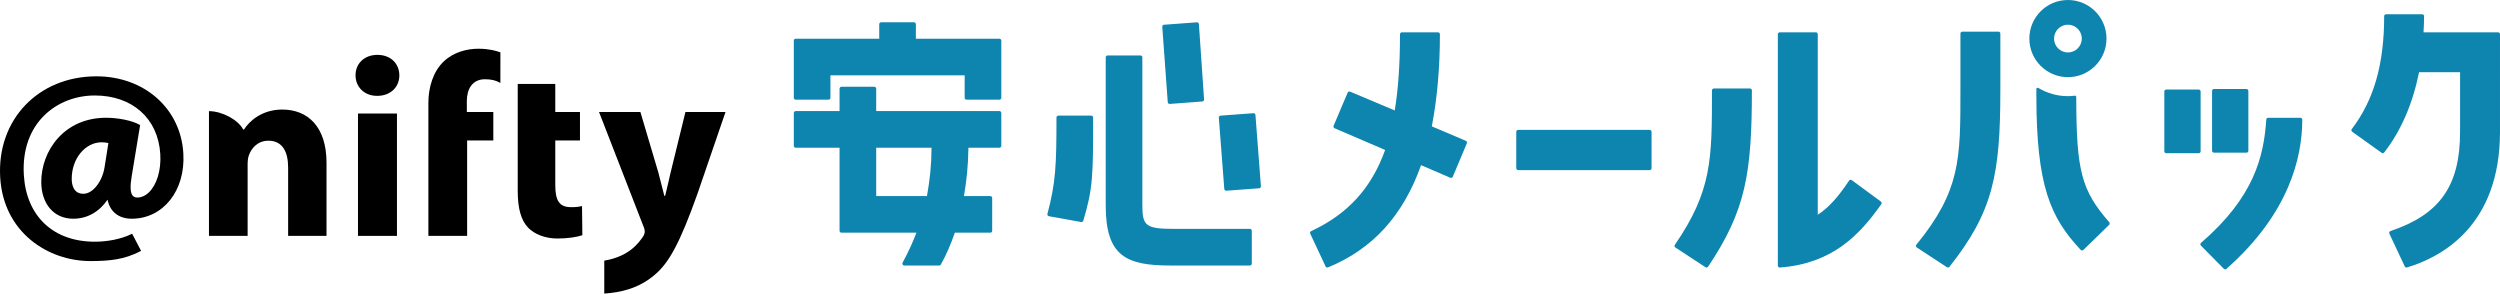
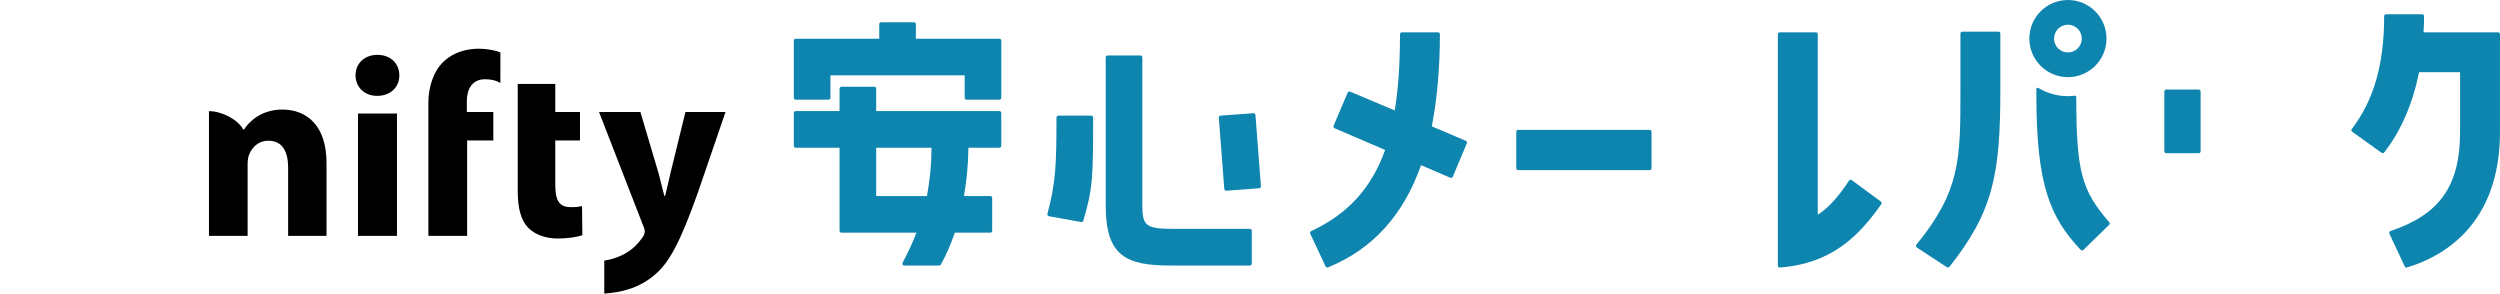
<svg xmlns="http://www.w3.org/2000/svg" id="_レイヤー_2" width="902" height="105.923" viewBox="0 0 902 105.923">
  <defs>
    <style>.cls-1{fill:#0e85af;}</style>
  </defs>
  <g id="_レイヤー_1-2">
-     <path d="M50.556,45.137l-.376-.211c-2.628-1.444-7.527-2.438-11.919-2.438-15.141,0-23.37,11.936-23.37,23.142,0,7.951,4.581,13.285,11.498,13.285,5.074,0,9.304-2.396,12.422-6.86.869,4.364,4.043,6.86,8.725,6.86,11.283,0,19.421-10.086,18.613-23.562-.909-16.181-14.086-27.826-31.391-27.815C13.785,27.562-1.163,43.192.071,64.01c1.162,19.824,17.237,30.202,32.593,30.184,7.011-.005,12.2-.593,17.746-3.437l.487-.255-3.222-6.178-.541.256c-3.493,1.674-8.32,2.625-12.911,2.629-14.998.015-24.74-9.198-25.623-24.1-1.12-18.789,11.993-28.647,25.584-28.657,13.568-.012,22.883,8.296,23.648,21.149.352,5.846-1.251,10.952-4.034,13.741-1.302,1.271-2.857,1.975-4.319,1.924-.738-.02-1.248-.241-1.617-.688-.861-.993-.971-3.339-.339-7.058.003-.005,3.035-18.382,3.035-18.382ZM30.084,69.916c-3.674,0-4.21-3.448-4.21-5.409,0-7.323,4.896-13.176,10.843-13.176.803,0,1.595.104,2.392.288-.155.907-1.371,8.645-1.371,8.645-.811,5.224-4.214,9.652-7.653,9.652Z" />
    <rect x="129.161" y="40.96" width="14.061" height="44.146" />
    <path d="M136.046,34.584c-4.66,0-7.782-3.274-7.764-7.43-.018-4.207,3.175-7.359,7.874-7.359,4.827,0,7.882,3.139,7.931,7.359.019,4.157-3.086,7.43-7.959,7.43h-.082Z" />
    <path d="M209.997,74.337c-1.368.326-2.137.403-4.052.403-4.233,0-5.599-2.542-5.599-7.929v-16.134h8.908v-10.269h-8.908v-10.135h-13.548v38.651c0,6.361,1.227,10.569,3.749,13.227,2.277,2.335,6.117,3.904,10.545,3.904,3.972,0,7.186-.563,9.021-1.191l-.117-10.526Z" />
    <path d="M247.308,40.406l-5.366,21.898c-.625,2.681-1.339,5.971-1.963,8.357h-.293c-.605-2.316-1.447-5.628-2.128-8.331l-6.507-21.924h-14.922l15.888,40.903c.489,1.064.609,1.755.609,2.284,0,.565-.281,1.314-.766,1.976-1.37,1.917-4.697,6.943-13.838,8.469v11.885c5.893-.404,12.49-1.826,18.27-6.83,5.083-4.282,9.064-11.512,15.378-29.248l10.097-29.439h-14.459Z" />
    <path d="M87.748,46.722h.298c1.788-2.886,6.36-7.196,13.788-7.196,9.131,0,15.974,6.087,15.974,19.219v26.361h-13.848v-24.668c0-5.746-2.097-9.669-7.093-9.669-3.839,0-6.121,2.618-7.054,5.22-.345.8-.468,2.163-.468,3.402v25.715h-13.949v-45.009c4.623,0,10.464,3.033,12.353,6.625Z" />
    <path d="M174.964,28.592c2.468,0,4.126.486,5.57,1.34l.011-11.034c-1.553-.611-4.28-1.316-7.955-1.316-4.053,0-8.862,1.195-12.354,4.47-4.006,3.67-5.676,9.615-5.676,14.982v48.072h13.982v-34.431h9.446v-10.269h-9.553v-3.964c0-4.303,1.974-7.85,6.529-7.85Z" />
    <path class="cls-1" d="M360.585,40.075h-44.452v-8.089c0-.379-.307-.686-.686-.686h-11.847c-.379,0-.686.307-.686.686v8.089h-15.822c-.379,0-.686.307-.686.686v11.846c0,.379.307.686.686.686h15.822v29.973c0,.379.307.686.686.686h27.043c-1.324,3.521-2.963,7.075-4.994,10.835-.115.213-.11.47.013.677.125.208.348.335.589.335h12.614c.248,0,.477-.135.599-.351,1.866-3.34,3.519-7.104,5.045-11.495h12.784c.379,0,.686-.307.686-.686v-11.847c0-.379-.307-.686-.686-.686h-9.496c.953-5.624,1.484-10.422,1.613-17.44h11.173c.379,0,.686-.307.686-.686v-11.846c0-.379-.307-.686-.686-.686ZM316.134,70.733v-17.44h19.962c-.036,6.474-.574,11.271-1.644,17.44h-18.318Z" />
    <path class="cls-1" d="M360.585,13.969h-30.137v-5.237c0-.379-.307-.686-.686-.686h-11.847c-.379,0-.686.307-.686.686v5.237h-30.137c-.379,0-.686.307-.686.686v20.622c0,.379.307.686.686.686h11.846c.379,0,.686-.307.686-.686v-8.09h48.428v8.09c0,.379.307.686.686.686h11.847c.379,0,.686-.307.686-.686V14.654c0-.379-.307-.686-.686-.686Z" />
    <path class="cls-1" d="M450.965,82.58h-26.984c-10.493,0-11.819-.944-11.819-8.419V20.688c0-.379-.307-.686-.686-.686h-11.847c-.379,0-.686.307-.686.686v53.473c0,18.398,7.542,21.636,23.391,21.636h28.629c.379,0,.686-.307.686-.686v-11.846c0-.379-.307-.686-.686-.686Z" />
    <path class="cls-1" d="M393.708,41.72h-11.846c-.379,0-.686.307-.686.686,0,17.35-.281,23.589-3.268,34.759-.05.185-.019.382.084.544s.269.273.458.307l11.627,2.084c.04.007.08.011.121.011.297,0,.568-.194.656-.487,3.539-11.724,3.539-16.581,3.539-37.218,0-.379-.307-.686-.686-.686Z" />
    <path class="cls-1" d="M452.73,41.009c-.139-.119-.317-.175-.499-.165l-11.847.878c-.378.028-.66.356-.633.733l1.975,25.722c.013.182.099.351.236.469.126.108.285.167.449.167.017,0,.033,0,.051-.002l11.847-.878c.378-.028.66-.356.633-.733l-1.975-25.722c-.013-.182-.099-.351-.236-.469Z" />
-     <path class="cls-1" d="M421.561,37.331c.125.108.284.167.447.167.017,0,.033,0,.051-.002l11.736-.878c.376-.028.659-.354.633-.73l-1.864-27.203c-.013-.182-.098-.351-.236-.471s-.32-.183-.499-.165l-11.847.877c-.378.027-.66.356-.633.733l1.975,27.203c.013.181.099.351.237.469Z" />
    <path class="cls-1" d="M528.877,50.804l-12.278-5.212c1.94-10.035,2.923-21.218,2.923-33.248,0-.379-.307-.686-.686-.686h-13.031c-.379,0-.686.307-.686.686,0,10.789-.621,19.8-1.897,27.506l-16.093-6.782c-.345-.143-.75.015-.897.364l-5.068,11.944c-.147.347.013.748.36.898l18.232,7.831c-4.947,13.8-13.446,23.116-26.696,29.285-.165.077-.293.216-.355.388-.063.171-.054.36.024.525l5.55,11.824c.115.248.362.394.62.394.087,0,.175-.017.261-.052,16.113-6.62,27.098-18.685,33.563-36.874l10.546,4.536c.167.072.357.073.528.006.169-.069.304-.202.375-.37l5.068-12.065c.146-.348-.016-.749-.364-.897Z" />
    <rect class="cls-1" x="547.065" y="46.856" width="48.819" height="14.522" rx=".686" ry=".686" />
-     <path class="cls-1" d="M631.396,31.928h-13.031c-.379,0-.686.307-.686.686,0,24.872,0,36.224-13.392,55.715-.104.152-.143.339-.107.521.035.181.142.339.296.441l10.859,7.118c.116.076.246.112.376.112.221,0,.436-.106.569-.304,13.517-20.152,15.801-33.555,15.801-63.602,0-.379-.307-.686-.686-.686Z" />
    <path class="cls-1" d="M668.118,64.999c-.15-.111-.34-.157-.525-.123-.185.032-.347.139-.451.295-4.094,6.142-7.442,9.806-11.291,12.304V12.344c0-.379-.307-.686-.686-.686h-13.031c-.379,0-.686.307-.686.686v83.49c0,.191.079.373.22.502.127.118.293.183.466.183.017,0,.033,0,.051-.002,19-1.403,28.811-11.811,36.585-22.85.214-.305.146-.726-.155-.947l-10.497-7.722Z" />
-     <rect class="cls-1" x="798.112" y="32.107" width="13.098" height="22.978" rx=".686" ry=".686" />
    <rect class="cls-1" x="780.887" y="32.307" width="13.098" height="22.978" rx=".686" ry=".686" />
-     <path class="cls-1" d="M829.976,42.494h-11.618c-.36,0-.66.28-.684.639-.896,13.335-4.366,27.953-23.541,44.479-.145.124-.23.302-.238.492-.007.189.064.374.198.509l8.252,8.36c.133.136.311.204.487.204.162,0,.323-.057.453-.171,22.628-19.927,27.377-40.271,27.377-53.827,0-.379-.307-.686-.686-.686Z" />
    <path class="cls-1" d="M901.314,11.658h-26.905c.106-1.918.202-3.884.202-5.83,0-.379-.307-.686-.686-.686h-13.029c-.379,0-.686.307-.686.686,0,17.344-3.713,30.286-11.684,40.727-.112.147-.161.334-.133.518.027.183.127.347.279.456l10.616,7.601c.297.212.712.155.94-.136,6.027-7.732,10.254-17.464,12.57-28.934h14.798v21.514c0,19.431-7.274,29.8-25.111,35.787-.185.062-.335.201-.412.38-.076.18-.074.384.011.561l5.55,11.824c.115.246.36.394.62.394.066,0,.131-.009.195-.029,12.53-3.741,33.549-15.07,33.549-48.917V12.344c0-.379-.307-.686-.686-.686Z" />
    <path class="cls-1" d="M721.042,11.417h-13.031c-.379,0-.686.307-.686.686v20.511c0,24.851,0,36.192-15.892,55.67-.122.15-.175.345-.146.538s.139.362.301.469l10.857,7.118c.116.076.246.112.376.112.202,0,.403-.09.537-.26,15.712-19.82,18.368-33.275,18.368-63.647V12.103c0-.379-.307-.686-.686-.686Z" />
    <path class="cls-1" d="M746.107,8.912c2.761,0,5.007,2.246,5.007,5.007s-2.246,5.007-5.007,5.007-5.007-2.246-5.007-5.007,2.246-5.007,5.007-5.007M746.107,0c-7.687,0-13.919,6.232-13.919,13.919s6.232,13.919,13.919,13.919,13.919-6.232,13.919-13.919-6.232-13.919-13.919-13.919h0Z" />
    <path class="cls-1" d="M749.117,34.978c0-.276-.241-.492-.514-.457-.819.105-1.648.173-2.495.173-3.901,0-7.55-1.088-10.671-2.968-.32-.193-.722.026-.722.399v2.178c0,32.965,5.156,44.274,15.99,55.847.126.135.301.212.485.217h.016c.178,0,.351-.07.478-.194l9.291-9.049c.262-.255.271-.676.031-.952-10.026-11.543-11.858-18.394-11.888-45.194Z" />
  </g>
</svg>